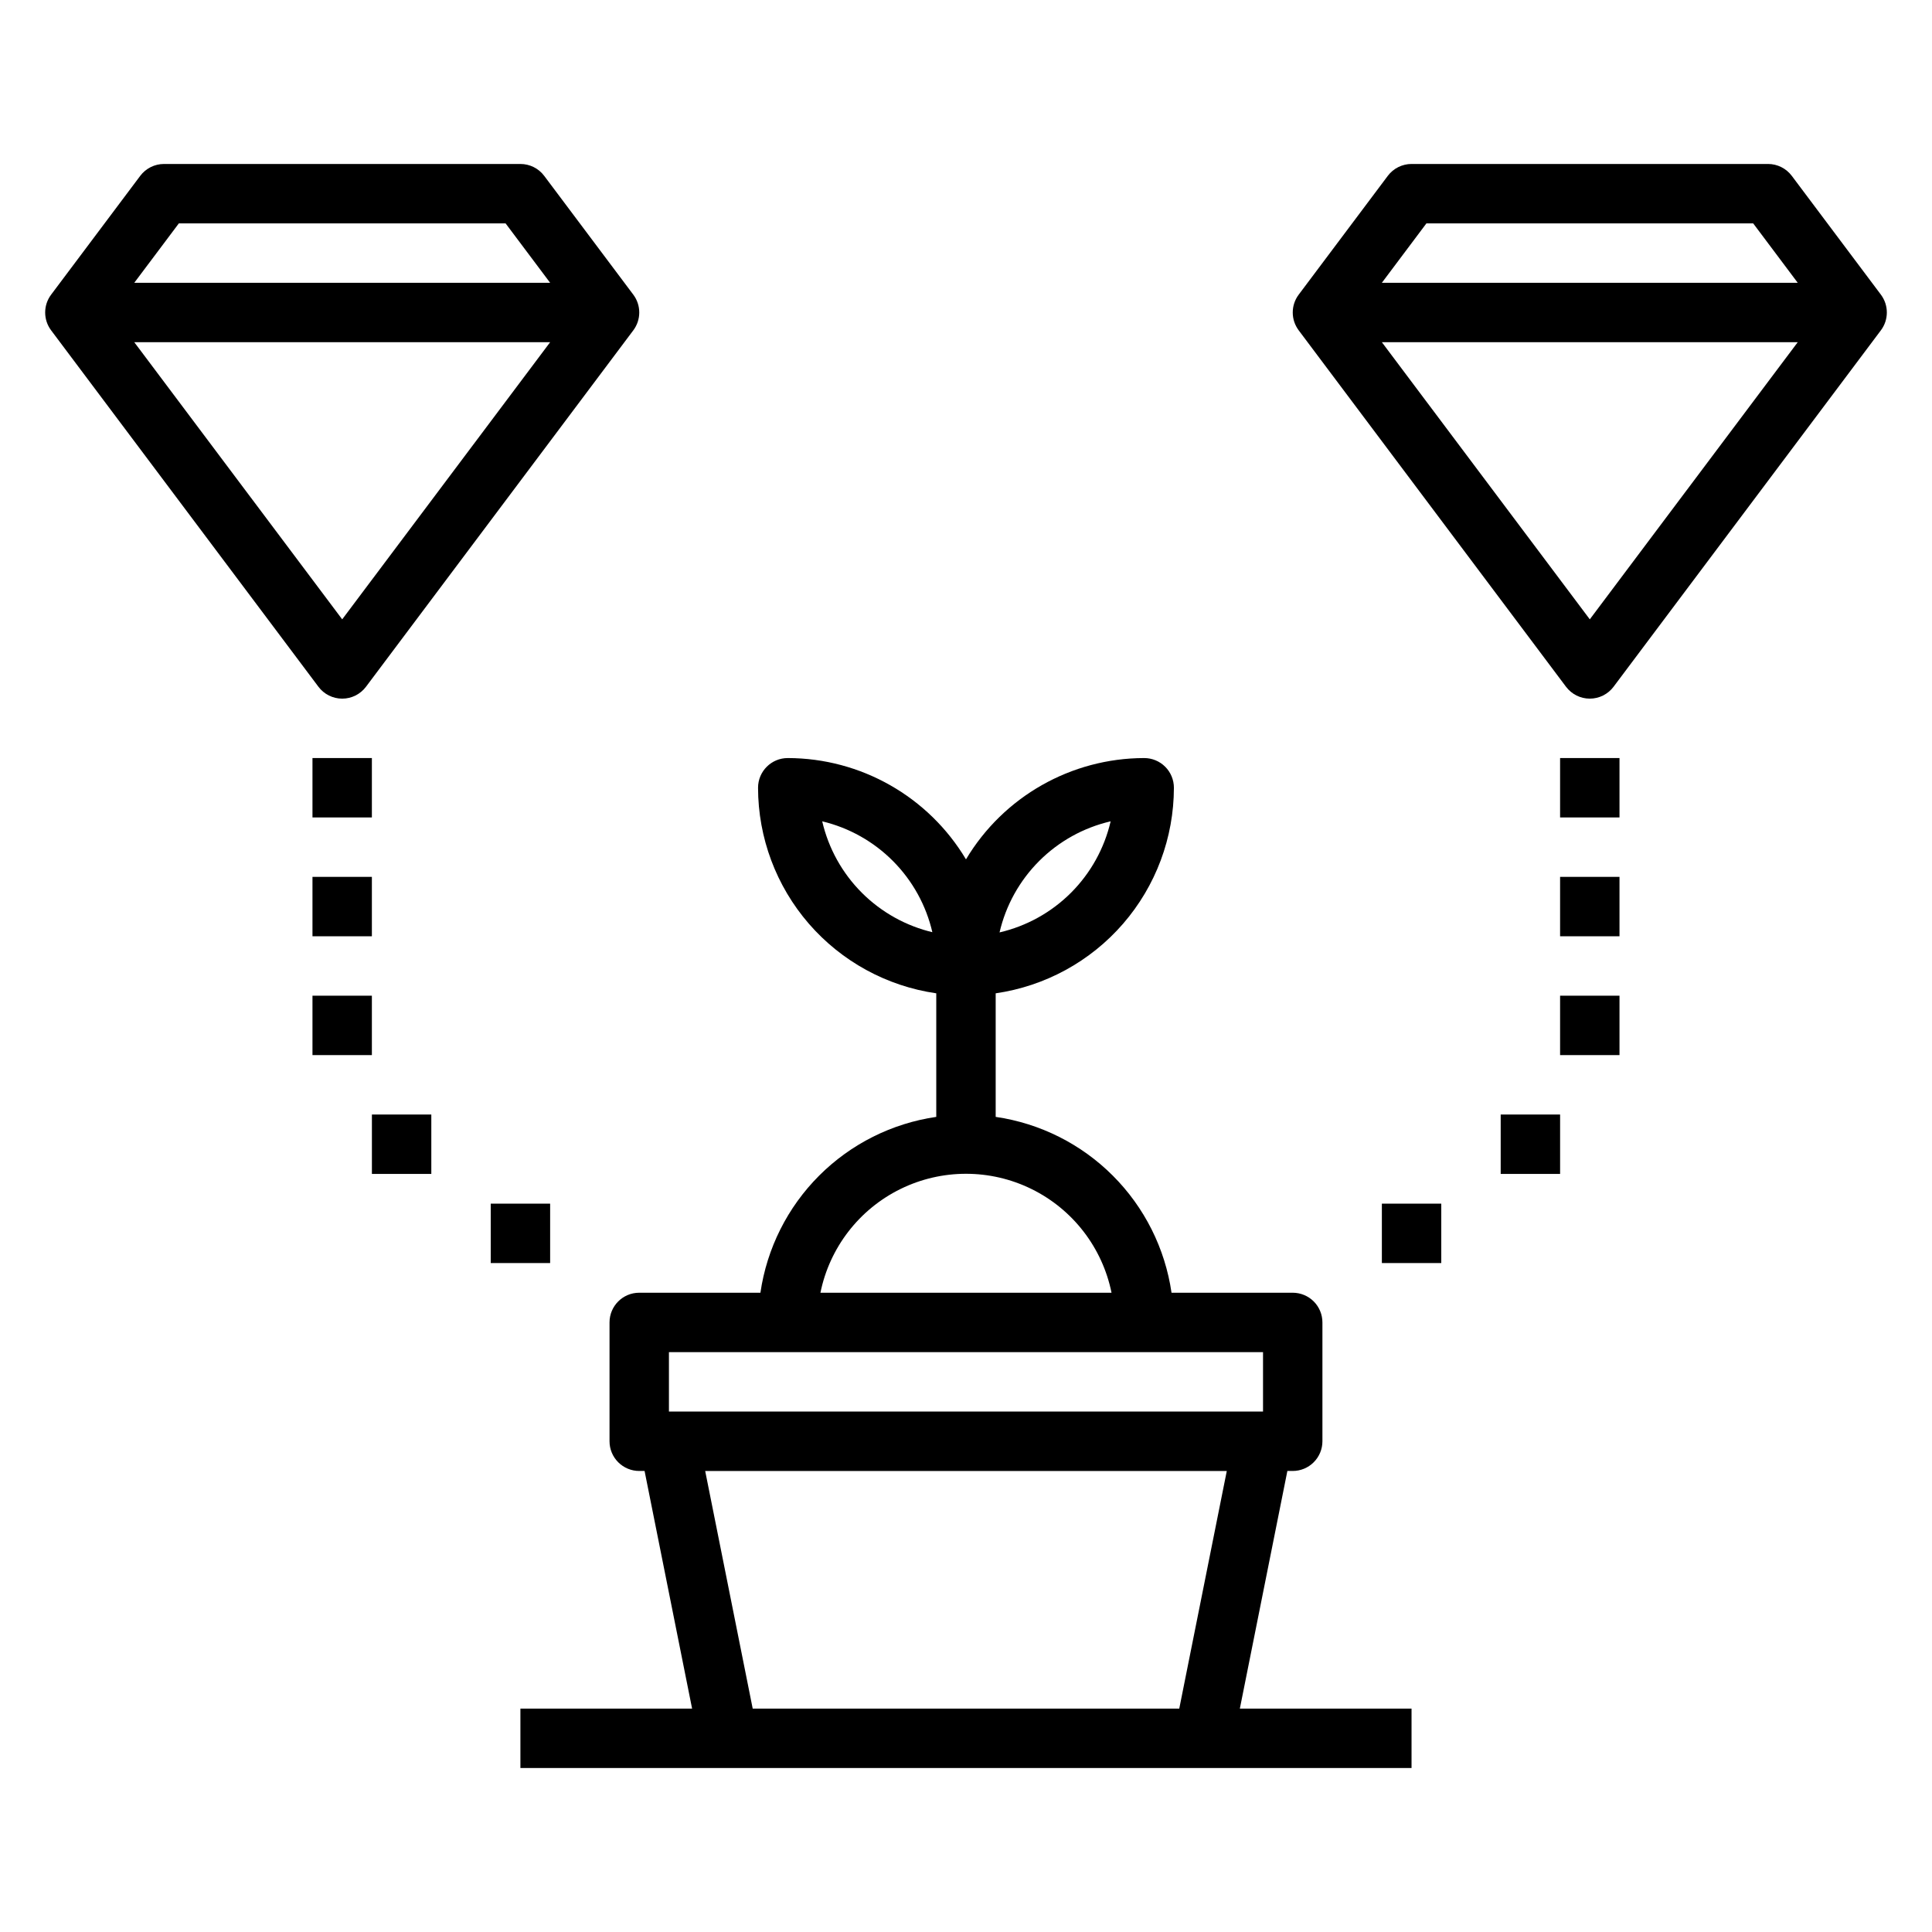
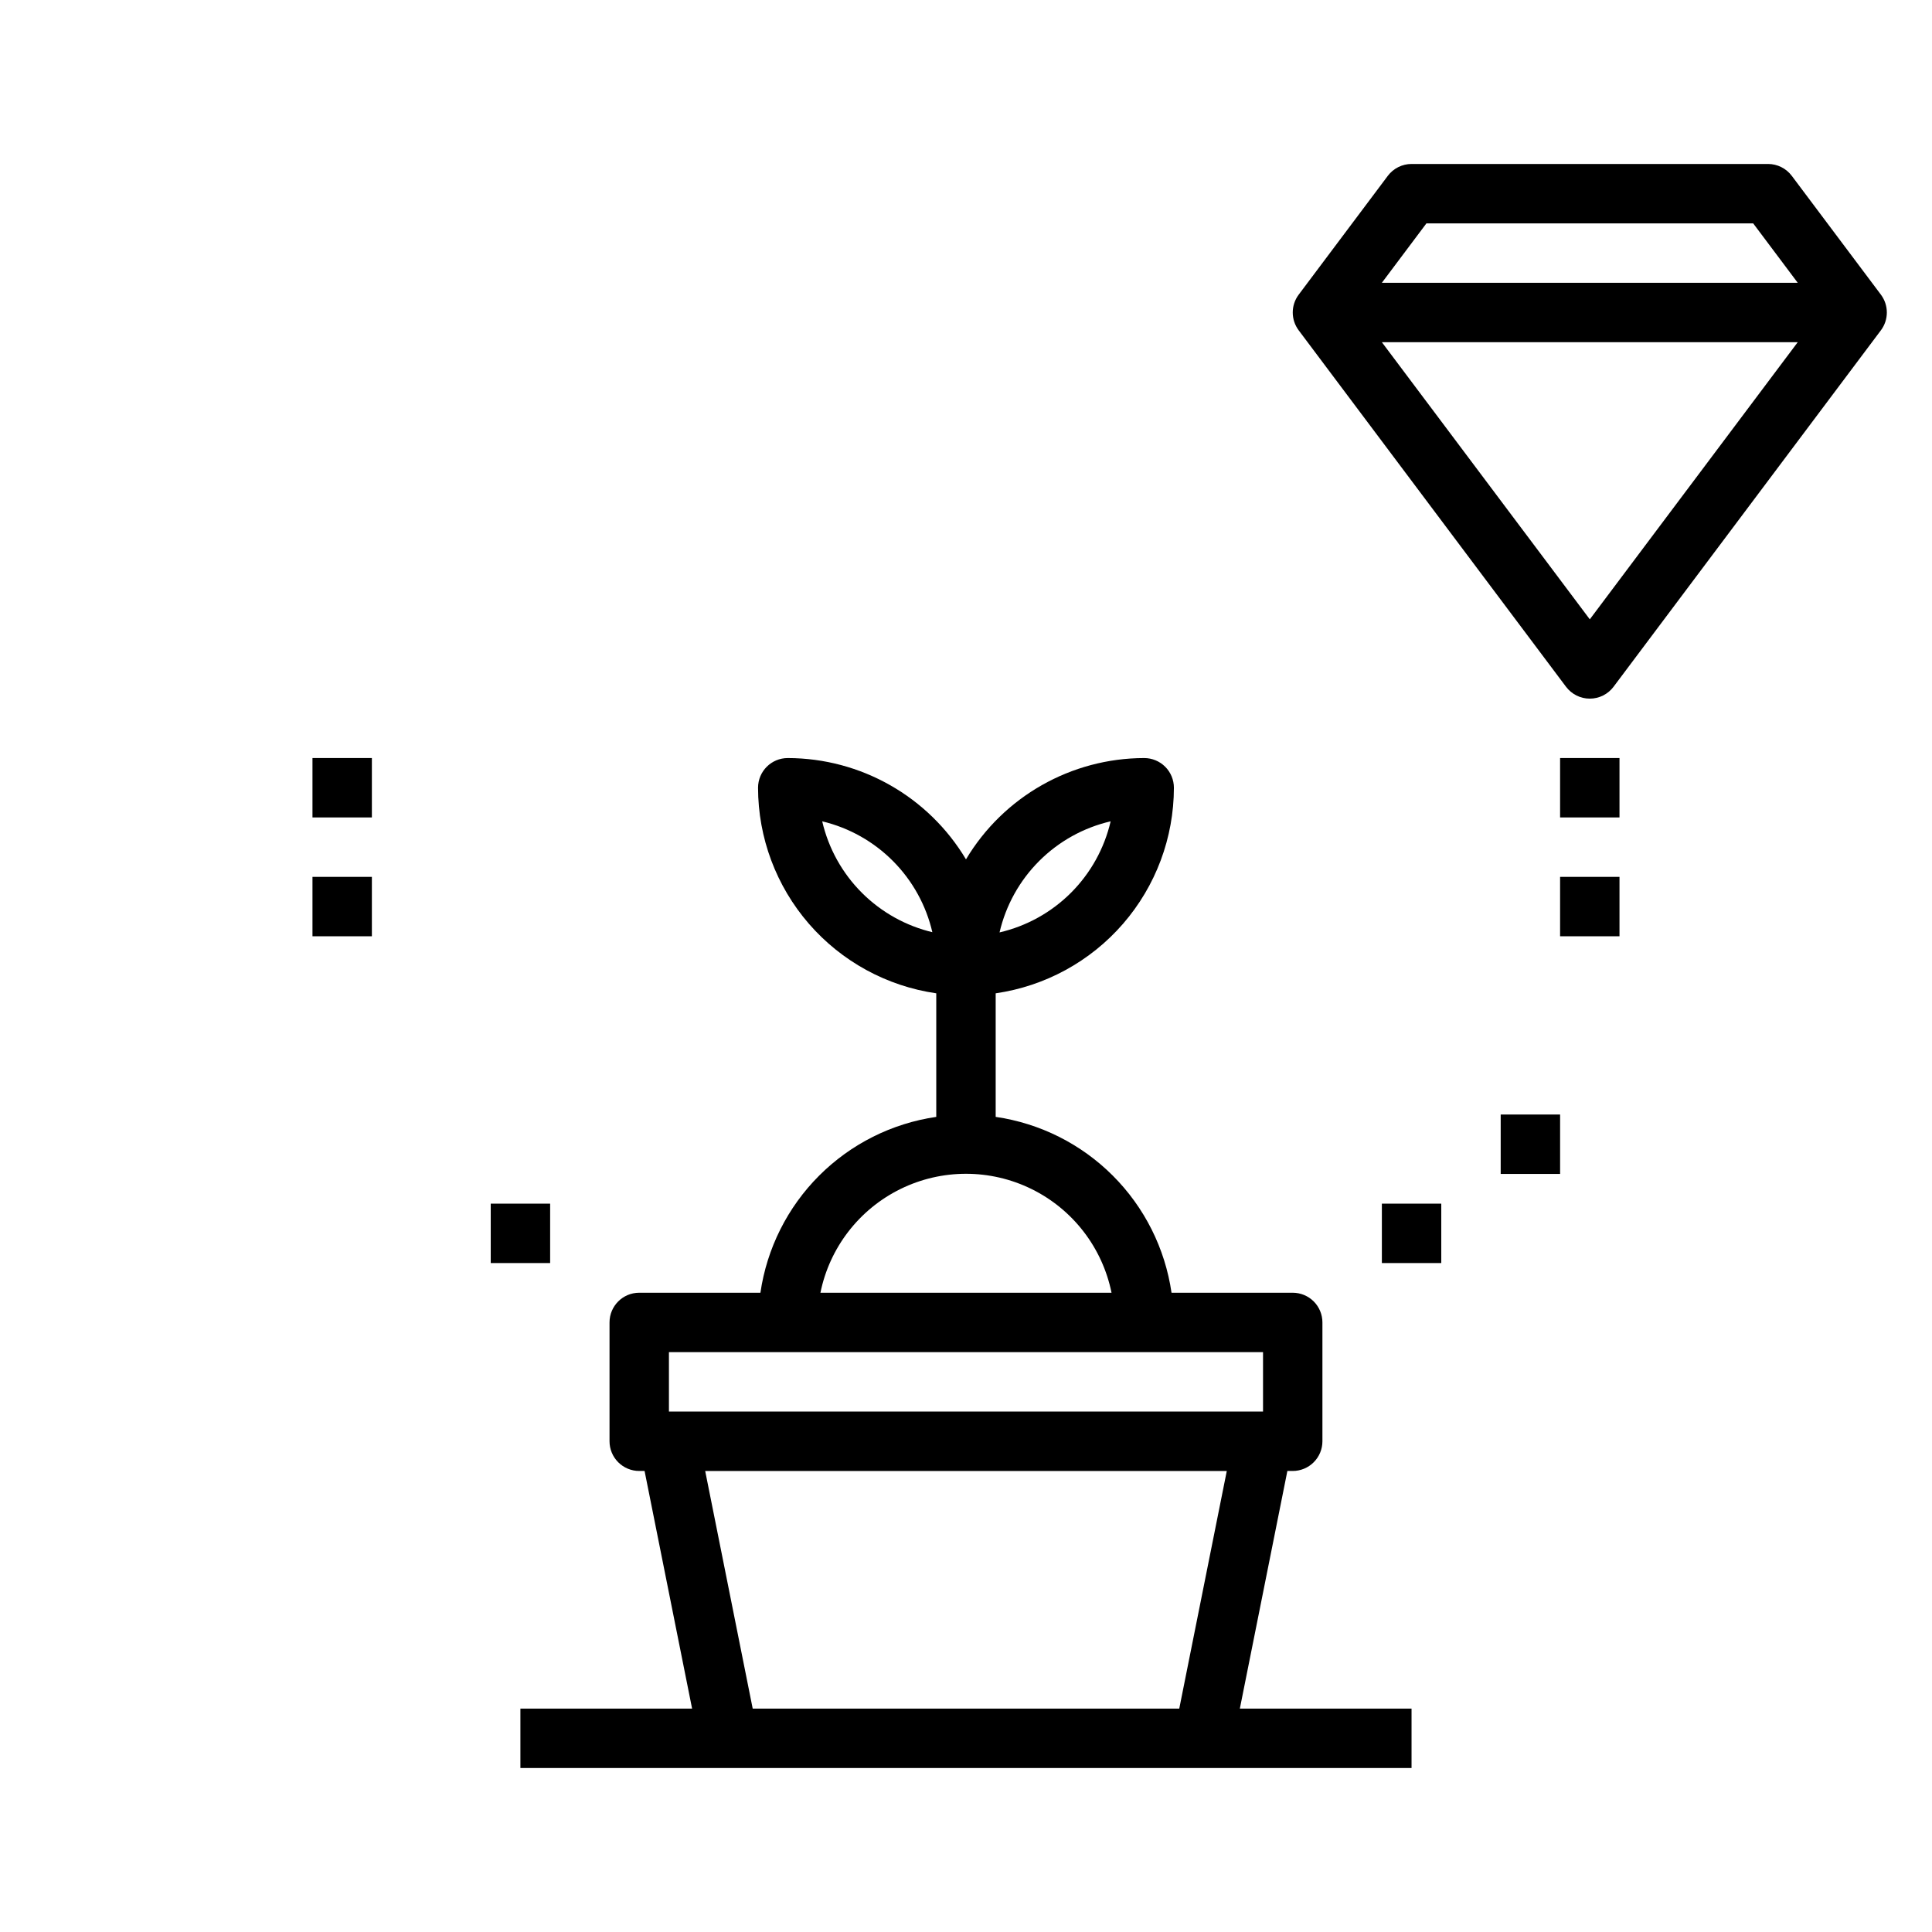
<svg xmlns="http://www.w3.org/2000/svg" fill="#000000" width="800px" height="800px" version="1.1" viewBox="144 144 512 512">
  <g>
    <path d="m392.12 407.24v32.746c-11.75 1.707-22.637 7.168-31.035 15.566-8.398 8.398-13.855 19.285-15.566 31.035h-32.117c-4.348 0-7.871 3.523-7.871 7.871v31.488c0 2.09 0.828 4.09 2.305 5.566 1.477 1.477 3.481 2.309 5.566 2.309h1.418l12.594 62.977h-45.5v15.742h236.16v-15.742h-45.5l12.594-62.977h1.418c2.09 0 4.09-0.832 5.566-2.309s2.305-3.477 2.305-5.566v-31.488c0-2.086-0.828-4.09-2.305-5.566-1.477-1.473-3.477-2.305-5.566-2.305h-32.117c-1.707-11.75-7.168-22.637-15.566-31.035-8.398-8.398-19.285-13.859-31.035-15.566v-32.746c13.102-1.895 25.09-8.438 33.762-18.441 8.672-10.004 13.453-22.793 13.469-36.035 0-2.086-0.828-4.09-2.305-5.566-1.477-1.477-3.477-2.305-5.566-2.305-19.367 0.027-37.301 10.219-47.23 26.844-9.934-16.625-27.867-26.816-47.234-26.844-4.348 0-7.871 3.523-7.871 7.871 0.016 13.242 4.797 26.031 13.469 36.035 8.676 10.004 20.66 16.547 33.762 18.441zm46.207-45.578 0.004-0.004c-1.664 7.172-5.305 13.73-10.508 18.934-5.207 5.203-11.766 8.844-18.934 10.508 1.664-7.168 5.305-13.727 10.508-18.93 5.203-5.207 11.766-8.848 18.934-10.512zm18.188 235.14h-113.04l-12.594-62.977h138.23zm22.199-94.465v15.742h-157.44v-15.742zm-40.148-15.742-77.145-0.004c2.426-11.953 10.262-22.109 21.211-27.492 10.949-5.379 23.773-5.379 34.723 0 10.949 5.383 18.785 15.539 21.211 27.492zm-47.23-95.488v-0.004c-7.168-1.664-13.73-5.305-18.934-10.508s-8.844-11.762-10.508-18.934c7.125 1.703 13.633 5.363 18.793 10.562 5.16 5.203 8.766 11.742 10.41 18.879z" />
    <path d="m557.44 344.89h15.742v15.742h-15.742z" />
    <path d="m557.44 376.38h15.742v15.742h-15.742z" />
-     <path d="m557.44 407.87h15.742v15.742h-15.742z" />
    <path d="m541.7 439.36h15.742v15.742h-15.742z" />
    <path d="m510.21 462.98h15.742v15.742h-15.742z" />
    <path d="m226.81 344.89h15.742v15.742h-15.742z" />
    <path d="m226.81 376.38h15.742v15.742h-15.742z" />
-     <path d="m226.81 407.87h15.742v15.742h-15.742z" />
-     <path d="m242.56 439.36h15.742v15.742h-15.742z" />
    <path d="m274.05 462.98h15.742v15.742h-15.742z" />
-     <path d="m228.39 326c1.488 1.984 3.82 3.148 6.301 3.148 2.477 0 4.809-1.164 6.297-3.148l70.848-94.465v0.004c2.098-2.801 2.098-6.648 0-9.449l-23.617-31.488c-1.484-1.98-3.82-3.148-6.297-3.148h-94.465c-2.477 0-4.809 1.168-6.297 3.148l-23.617 31.488c-2.098 2.801-2.098 6.648 0 9.449zm-36.996-122.8h86.594l11.805 15.742h-110.21zm98.398 31.488-55.105 73.445-55.102-73.445z" />
    <path d="m618.84 190.6c-1.484-1.98-3.82-3.148-6.297-3.148h-94.465c-2.477 0-4.809 1.168-6.297 3.148l-23.617 31.488c-2.098 2.801-2.098 6.648 0 9.449l70.848 94.465v-0.004c1.488 1.984 3.82 3.148 6.301 3.148 2.477 0 4.809-1.164 6.297-3.148l70.848-94.465v0.004c2.098-2.801 2.098-6.648 0-9.449zm-53.527 117.53-55.105-73.445h110.21zm-55.105-89.191 11.809-15.742h86.594l11.805 15.742z" />
  </g>
</svg>